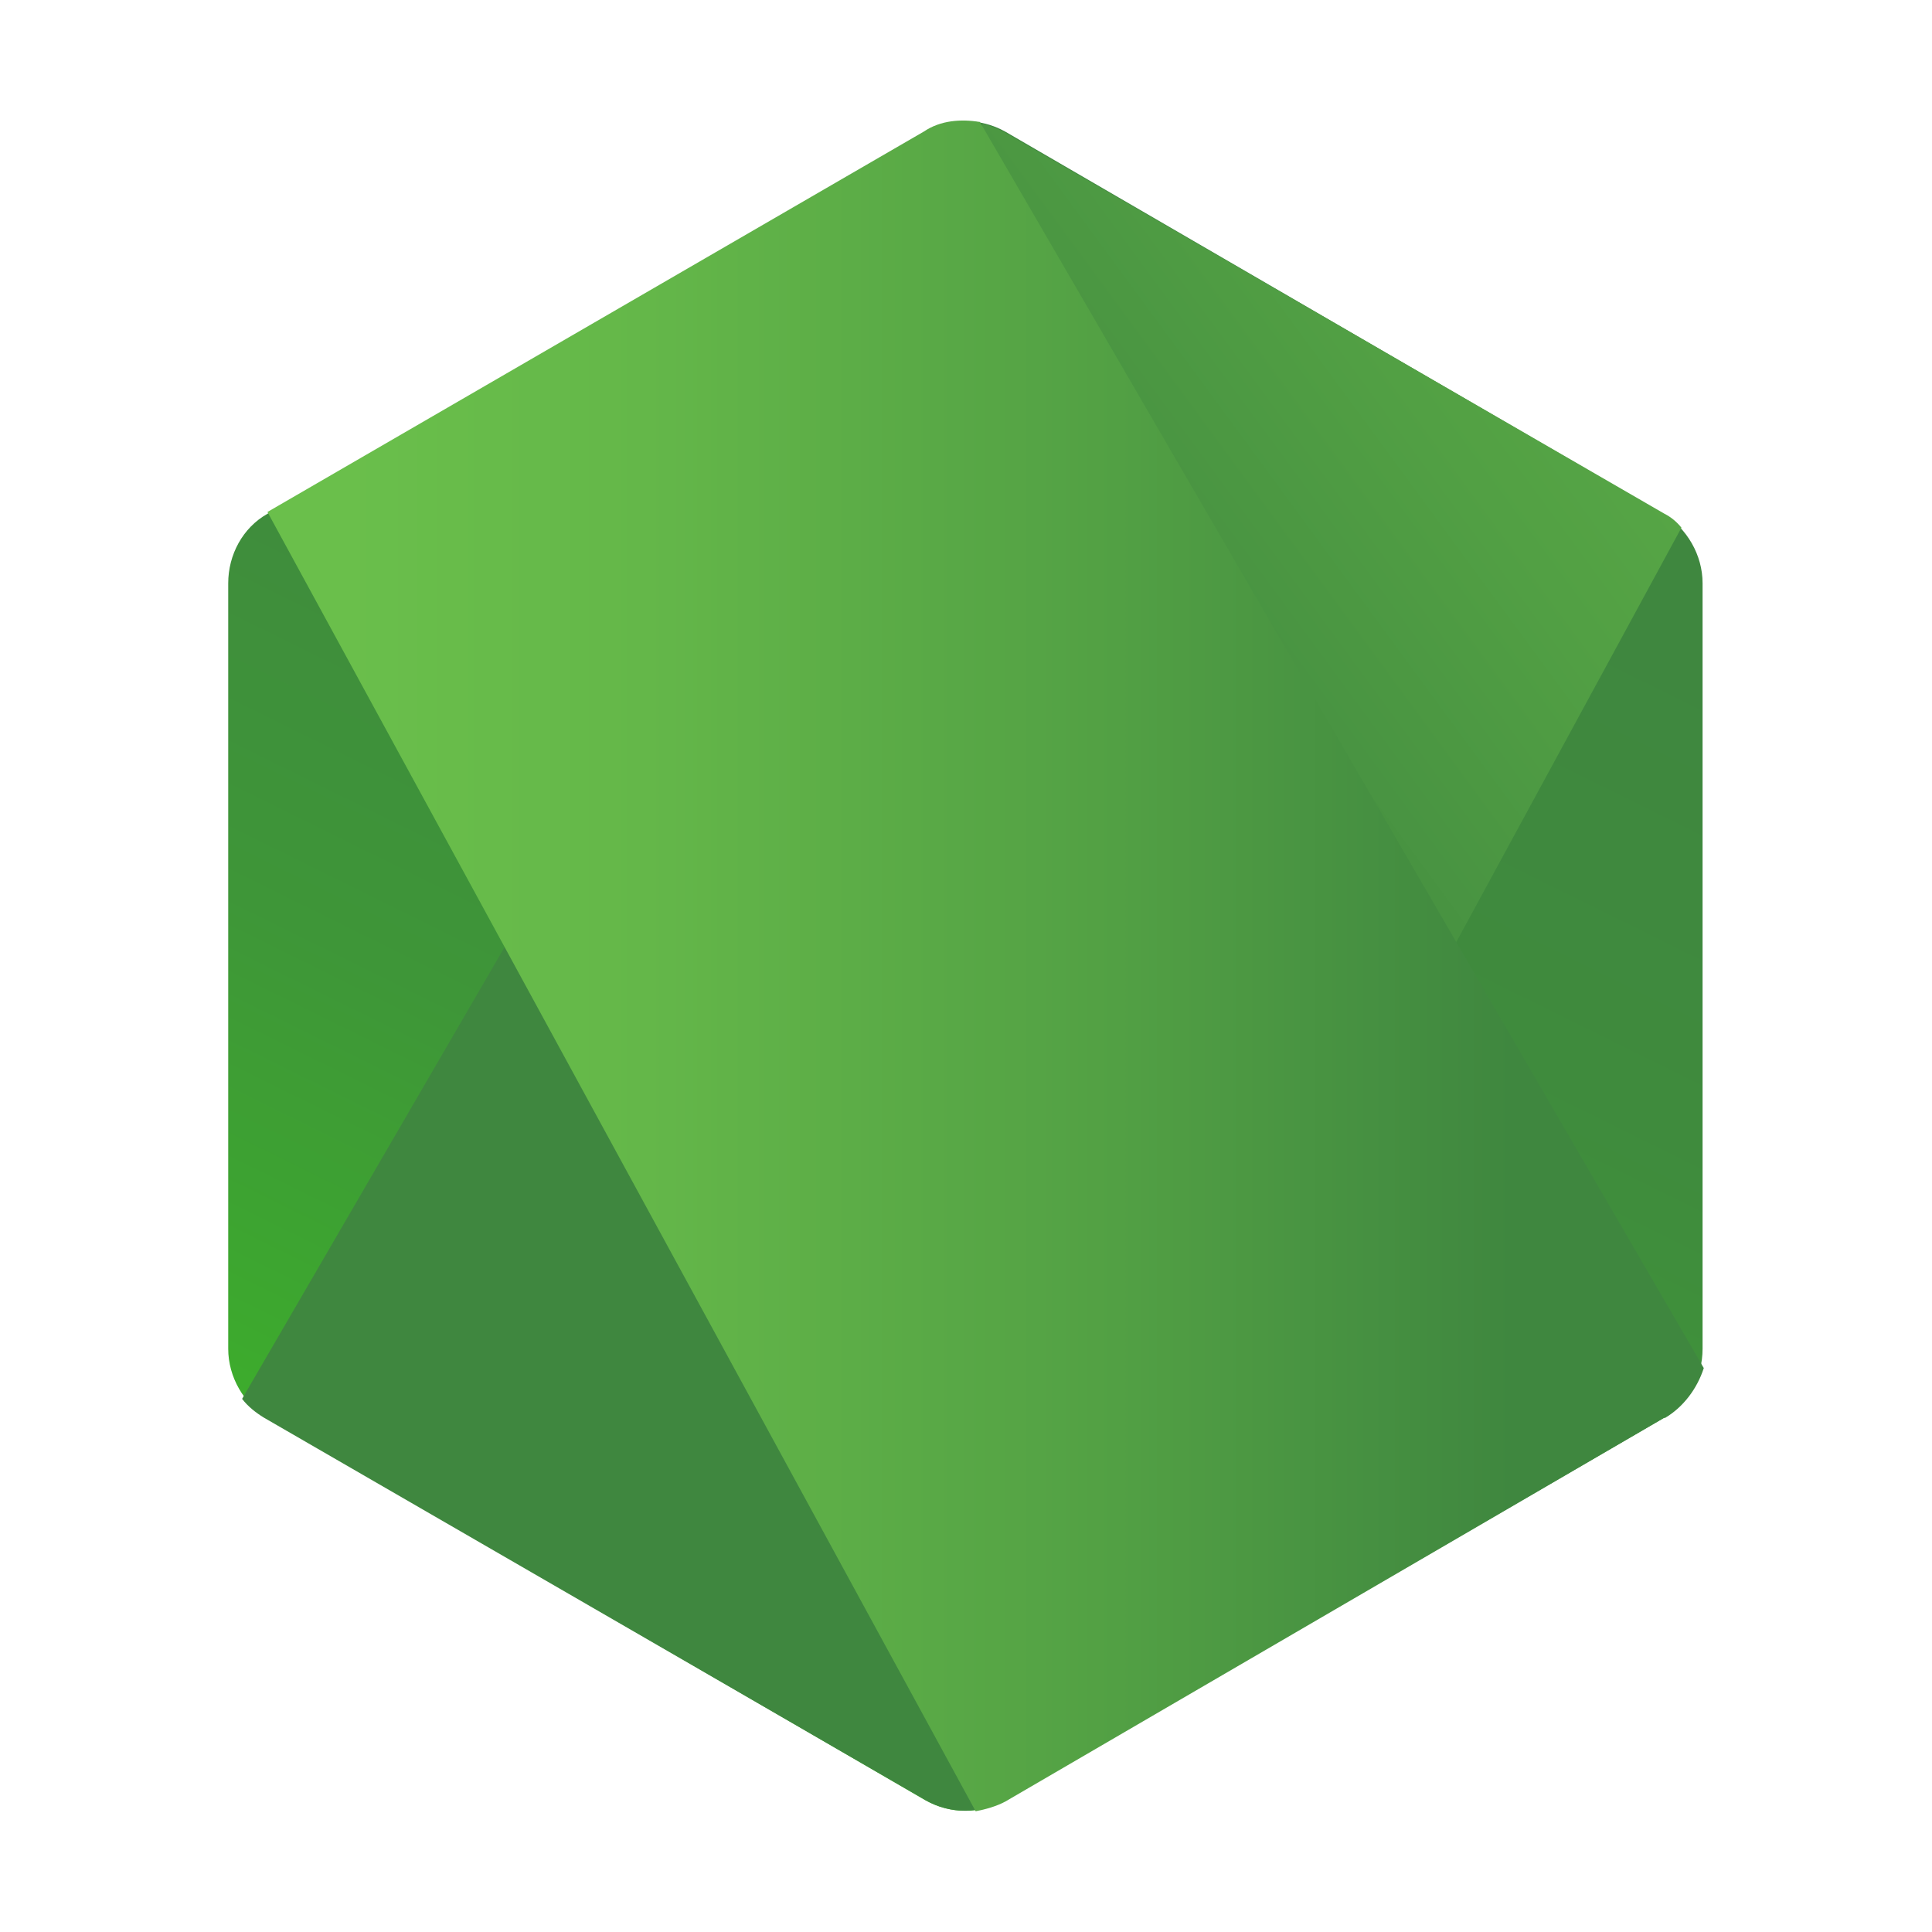
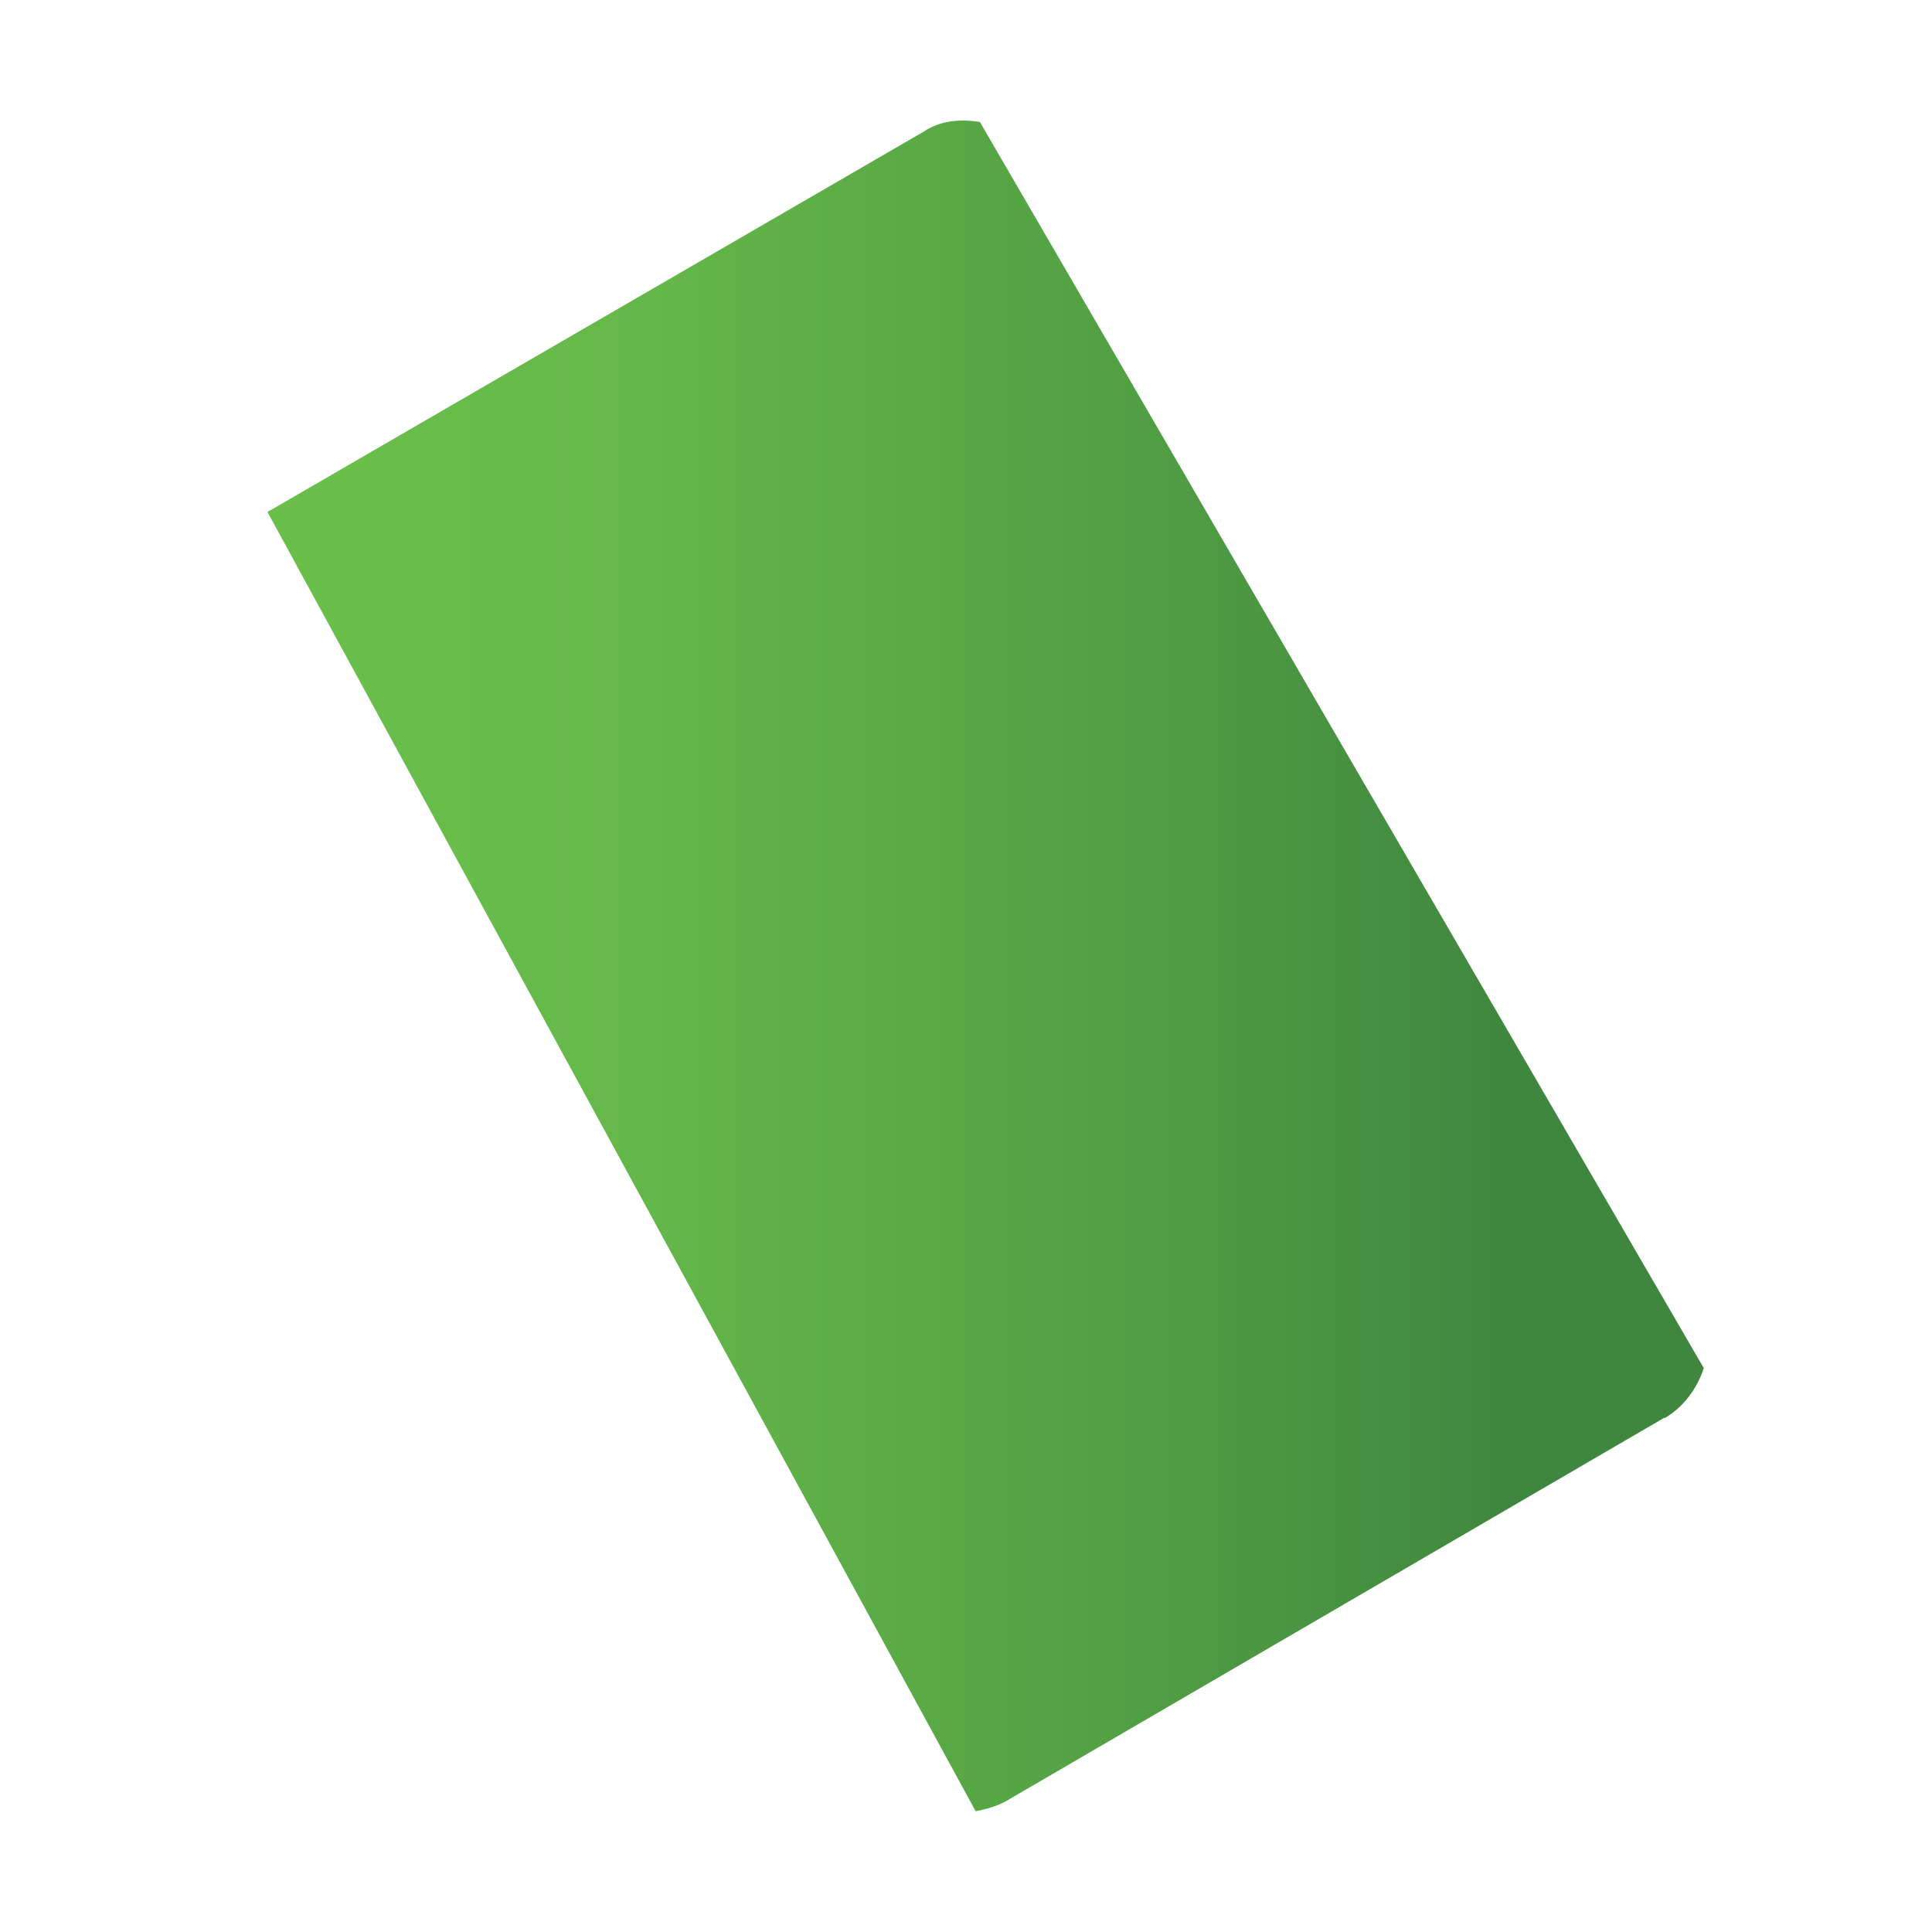
<svg xmlns="http://www.w3.org/2000/svg" id="icons" viewBox="0 0 32 32">
  <defs>
    <style>.cls-1{fill:url(#linear-gradient);}.cls-2{fill:url(#linear-gradient-3);}.cls-3{fill:url(#linear-gradient-2);}</style>
    <linearGradient id="linear-gradient" x1="20.47" y1="191.08" x2="10.51" y2="170.91" gradientTransform="translate(0 198) scale(1 -1)" gradientUnits="userSpaceOnUse">
      <stop offset="0" stop-color="#3f873f" />
      <stop offset=".33" stop-color="#3f8b3d" />
      <stop offset=".64" stop-color="#3e9638" />
      <stop offset=".93" stop-color="#3da92e" />
      <stop offset="1" stop-color="#3dae2b" />
    </linearGradient>
    <linearGradient id="linear-gradient-2" x1="14.32" y1="180.54" x2="42.09" y2="200.93" gradientTransform="translate(0 198) scale(1 -1)" gradientUnits="userSpaceOnUse">
      <stop offset=".14" stop-color="#3f873f" />
      <stop offset=".4" stop-color="#52a044" />
      <stop offset=".71" stop-color="#64b749" />
      <stop offset=".91" stop-color="#6abf4b" />
    </linearGradient>
    <linearGradient id="linear-gradient-3" x1="3.38" y1="182" x2="28.6" y2="182" gradientTransform="translate(0 198) scale(1 -1)" gradientUnits="userSpaceOnUse">
      <stop offset=".09" stop-color="#6abf4b" />
      <stop offset=".29" stop-color="#64b749" />
      <stop offset=".6" stop-color="#52a044" />
      <stop offset=".86" stop-color="#3f873f" />
    </linearGradient>
  </defs>
-   <path class="cls-1" d="m16.65,2.18c-.41-.23-.91-.23-1.32,0l-10.9,6.33c-.41.23-.65.68-.65,1.15v12.68c0,.47.26.91.65,1.15l10.9,6.33c.41.23.91.23,1.32,0l10.9-6.33c.41-.23.65-.68.65-1.15v-12.68c0-.47-.26-.91-.65-1.15l-10.9-6.33Z" />
-   <path class="cls-3" d="m27.57,8.51l-10.95-6.33c-.1-.05-.23-.1-.34-.13L4.01,23.17c.1.13.23.23.36.31l10.95,6.33c.31.18.67.23,1.01.13l11.52-21.2c-.08-.1-.18-.18-.28-.23Z" />
  <path class="cls-2" d="m27.57,23.49c.31-.18.54-.49.65-.83L16.23,2.02c-.31-.05-.65-.03-.93.16l-10.87,6.3,11.73,21.52c.16-.03.34-.08.49-.16l10.92-6.36Z" />
</svg>